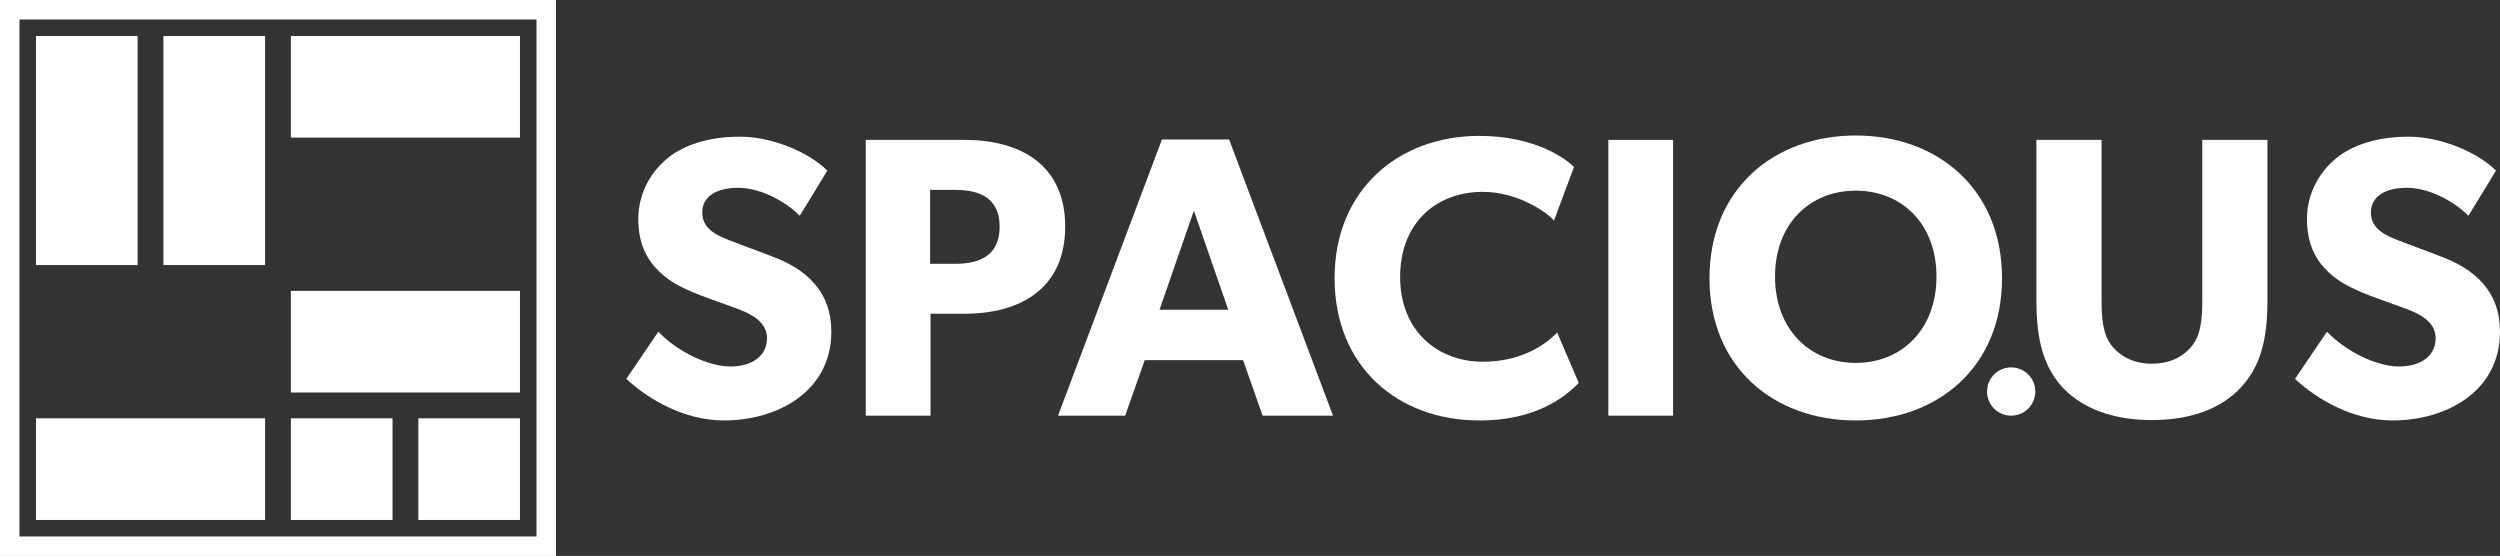
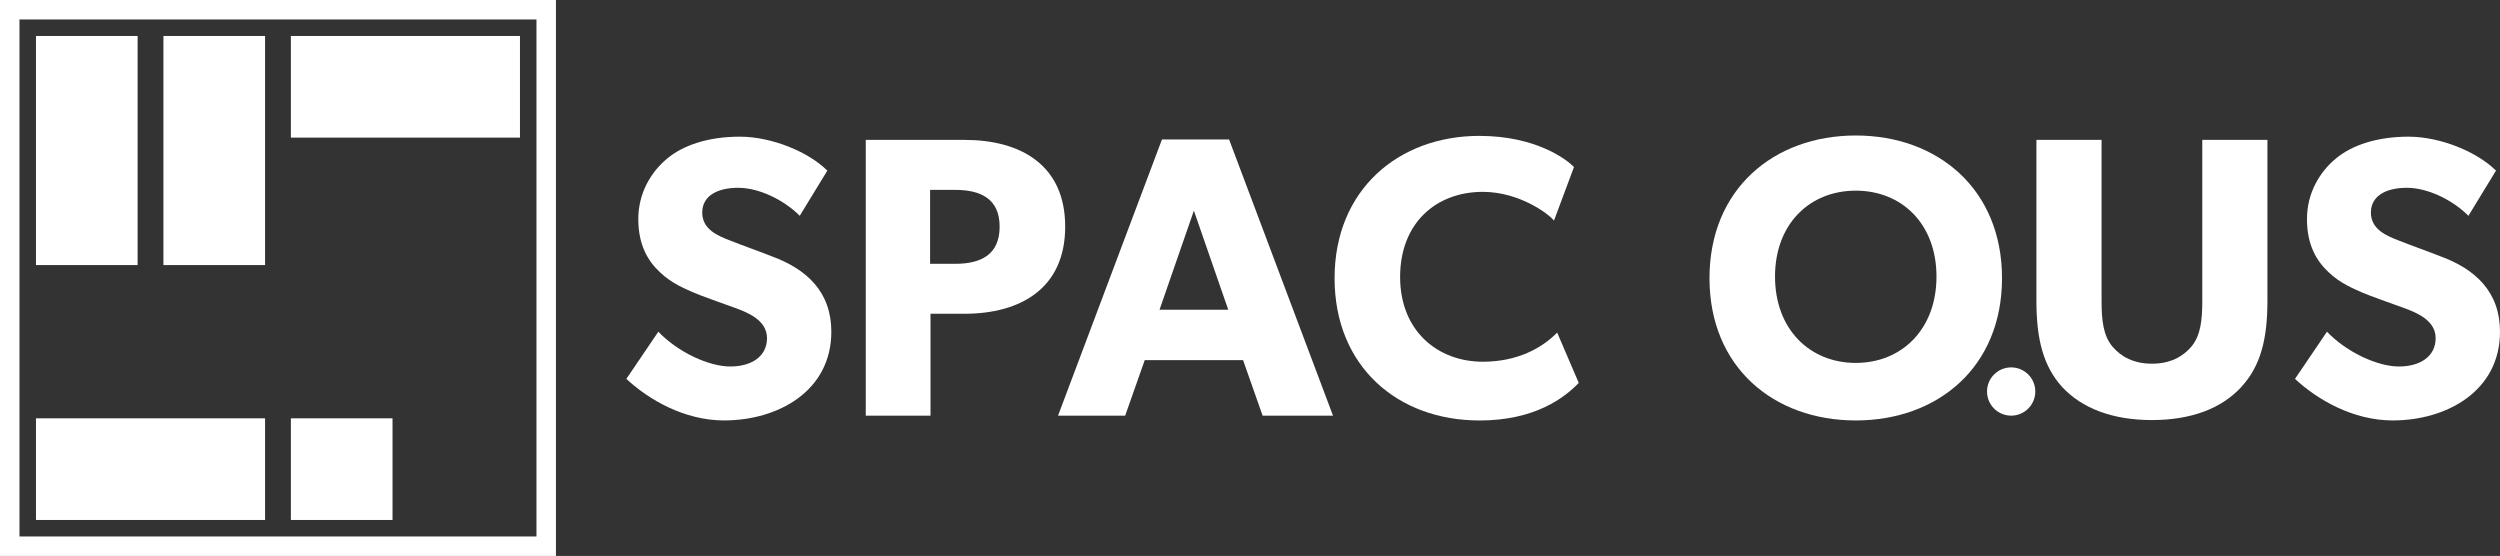
<svg xmlns="http://www.w3.org/2000/svg" id="Layer_1" data-name="Layer 1" viewBox="0 0 954.1 212.17">
  <rect x="0" y="0" width="954.1" height="212.17" fill="#333333" stroke="none" />
  <defs>
    <style>
      .cls-1 {
        fill: #fff;
        stroke-width: 0px;
      }
    </style>
  </defs>
  <g>
    <g>
      <polygon class="cls-1" points="62.37 159.65 13.73 159.65 13.73 198.44 62.37 198.44 78.41 198.44 101.16 198.44 101.16 159.65 78.41 159.65 62.37 159.65" />
      <polygon class="cls-1" points="62.37 62.37 62.37 81.77 62.37 101.16 101.16 101.16 101.16 81.77 101.16 62.37 101.16 13.73 62.37 13.73 62.37 62.37" />
-       <rect class="cls-1" x="159.65" y="159.65" width="38.79" height="38.79" />
-       <polygon class="cls-1" points="159.65 111.01 111.01 111.01 111.01 149.8 159.65 149.8 179.05 149.8 198.44 149.8 198.44 111.01 179.05 111.01 159.65 111.01" />
      <polygon class="cls-1" points="182.29 13.73 159.65 13.73 111.01 13.73 111.01 52.52 159.65 52.52 182.29 52.52 198.44 52.52 198.44 13.73 182.29 13.73" />
      <rect class="cls-1" x="111.01" y="159.65" width="38.79" height="38.79" />
      <polygon class="cls-1" points="52.52 78.68 52.52 62.37 52.52 13.73 13.73 13.73 13.73 62.37 13.73 78.68 13.73 101.16 52.52 101.16 52.52 78.68" />
    </g>
    <path class="cls-1" d="M204.74,7.43v197.31H7.43V7.43h197.31M212.17,0H0v212.17h212.17V0h0Z" />
  </g>
  <g>
    <g>
      <path class="cls-1" d="M276.41,160.46c-15.25,0-28.83-7.93-37.37-15.86l12.2-18c7.63,7.93,19.37,13.27,27.45,13.27s14.03-3.81,14.03-10.83-7.78-9.91-12.35-11.59c-4.58-1.68-12.51-4.42-16.02-5.95-2.59-1.22-7.93-3.2-12.51-7.63-4.58-4.27-8.24-10.37-8.24-20.29s4.88-18,10.98-23.03c5.95-5.03,15.56-8.39,27.76-8.39s26.23,5.8,33.4,12.96l-10.52,17.23c-6.1-6.1-15.56-10.68-23.49-10.68s-13.73,3.05-13.73,9.46,5.95,8.85,10.68,10.68c4.58,1.83,12.35,4.58,15.71,5.95,13.42,4.88,22.88,13.58,22.88,28.83,0,22.73-20.44,33.86-40.88,33.86h.02Z" />
      <path class="cls-1" d="M368.08,119.74h-12.96v38.89h-24.71V53.39h37.67c21.51,0,38.44,9.61,38.44,33.1s-16.93,33.25-38.44,33.25h0ZM364.57,72.46h-9.61v28.22h9.61c9.61,0,16.93-3.36,16.93-14.18s-7.47-14.03-16.93-14.03h0Z" />
      <path class="cls-1" d="M481.87,158.63l-7.47-21.2h-37.52l-7.47,21.2h-25.62l39.66-105.4h25.62l39.66,105.4h-26.86ZM455.64,80.38l-13.12,37.83h26.23l-13.12-37.83h0Z" />
      <path class="cls-1" d="M564.54,160.46c-30.96,0-55.21-20.44-55.21-54.3s24.56-54.3,55.21-54.3c21.66,0,33.4,9,36.15,11.9l-7.63,20.44c-1.98-2.59-13.27-10.98-27.15-10.98-17.85,0-31.57,11.9-31.57,32.49s14.34,32.34,31.57,32.34c13.12,0,22.57-5.18,28.37-11.13l8.24,19.22c-5.34,5.49-16.47,14.34-37.98,14.34v-.02Z" />
-       <path class="cls-1" d="M613.81,158.63V53.39h24.71v105.24h-24.71Z" />
      <path class="cls-1" d="M708.23,160.46c-31.27,0-55.82-20.29-55.82-54.3s24.56-54.45,55.82-54.45,55.82,20.44,55.82,54.45-24.56,54.3-55.82,54.3ZM708.23,72.76c-17.54,0-30.81,12.66-30.81,32.79s13.27,32.95,30.81,32.95,30.81-12.81,30.81-32.95-13.27-32.79-30.81-32.79Z" />
      <path class="cls-1" d="M855.27,147.8c-7.32,7.93-18.76,12.51-34.01,12.51s-26.69-4.58-34.17-12.51c-7.32-8.08-9.91-18.3-9.91-33.1v-61.31h24.86v61.31c0,7.47.61,13.27,4.12,17.54,3.36,3.97,8.24,6.56,15.1,6.56s11.74-2.59,15.1-6.56c3.51-4.27,4.12-10.07,4.12-17.54v-61.31h24.86v61.31c0,14.8-2.59,25.01-10.07,33.1h0Z" />
      <path class="cls-1" d="M913.23,160.46c-15.25,0-28.83-7.93-37.37-15.86l12.2-18c7.63,7.93,19.37,13.27,27.45,13.27s14.03-3.81,14.03-10.83-7.78-9.91-12.35-11.59c-4.58-1.68-12.51-4.42-16.01-5.95-2.59-1.22-7.93-3.2-12.51-7.63-4.58-4.27-8.24-10.37-8.24-20.29s4.88-18,10.98-23.03c5.95-5.03,15.56-8.39,27.76-8.39s26.23,5.8,33.4,12.96l-10.52,17.23c-6.1-6.1-15.56-10.68-23.49-10.68s-13.73,3.05-13.73,9.46,5.95,8.85,10.68,10.68c4.58,1.83,12.35,4.58,15.71,5.95,13.42,4.88,22.88,13.58,22.88,28.83,0,22.73-20.44,33.86-40.88,33.86h0Z" />
    </g>
    <circle class="cls-1" cx="767.54" cy="149.42" r="9.21" />
  </g>
</svg>